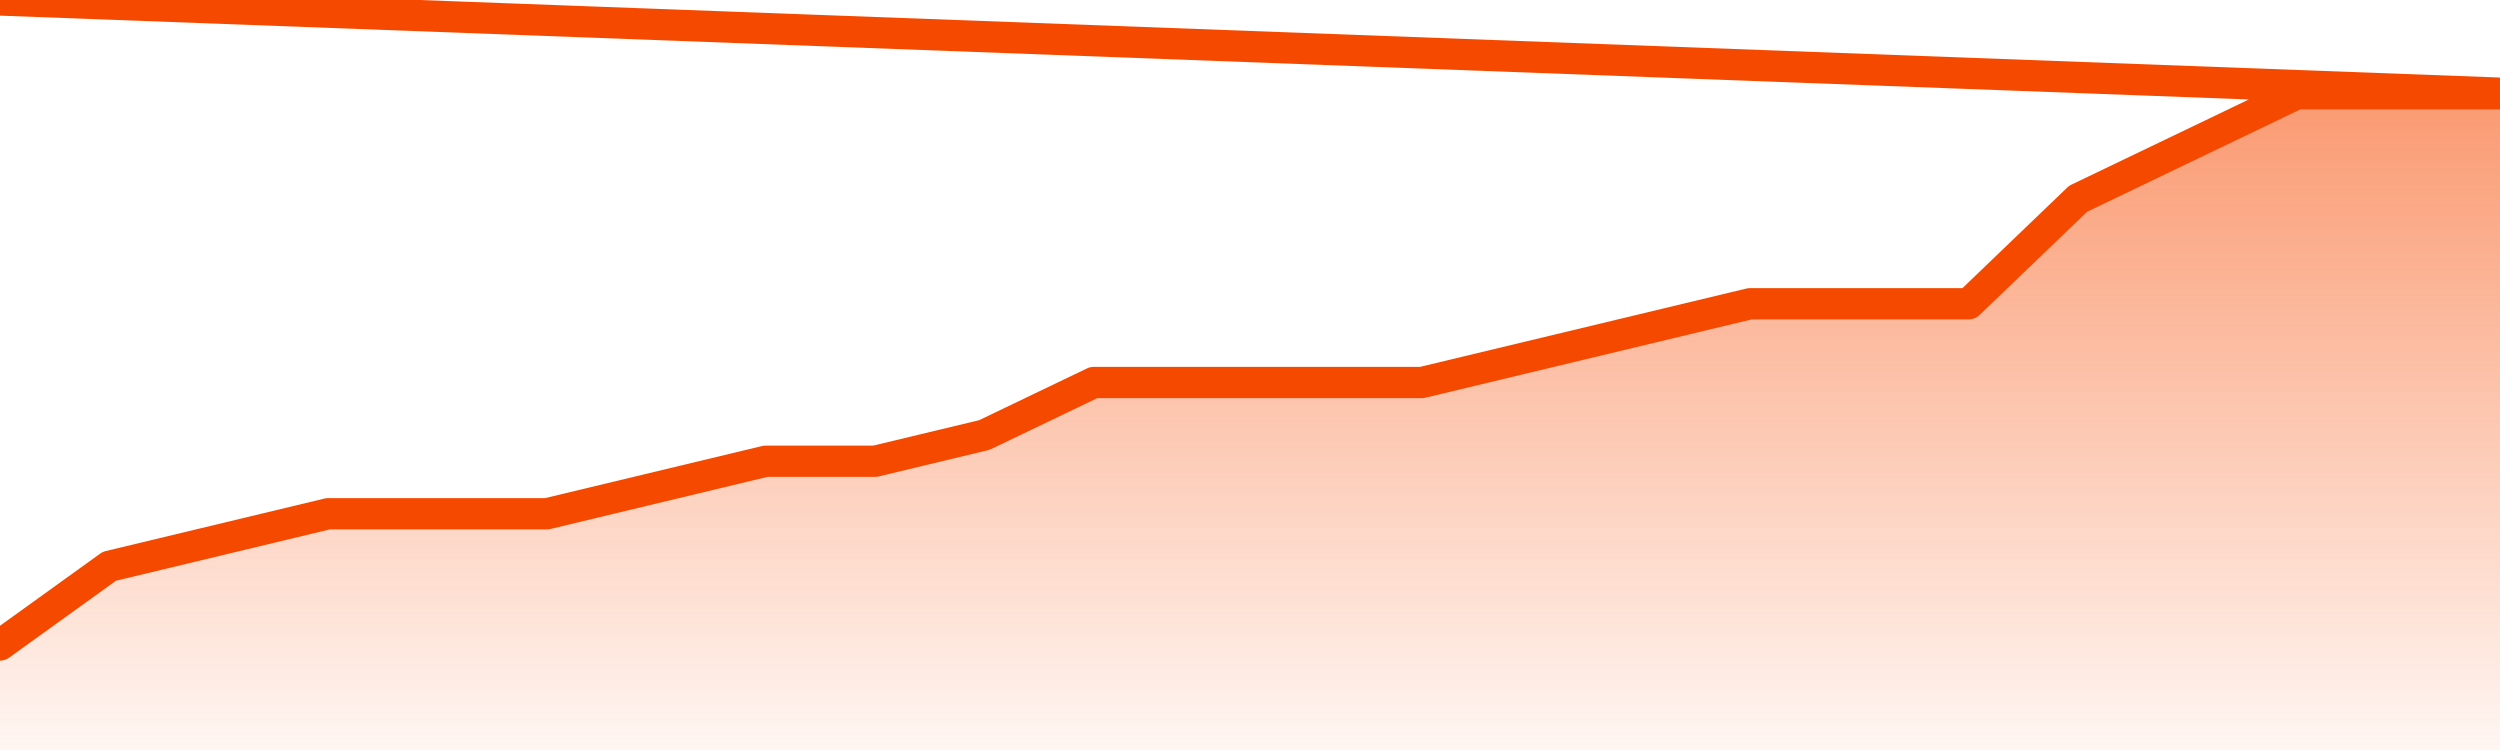
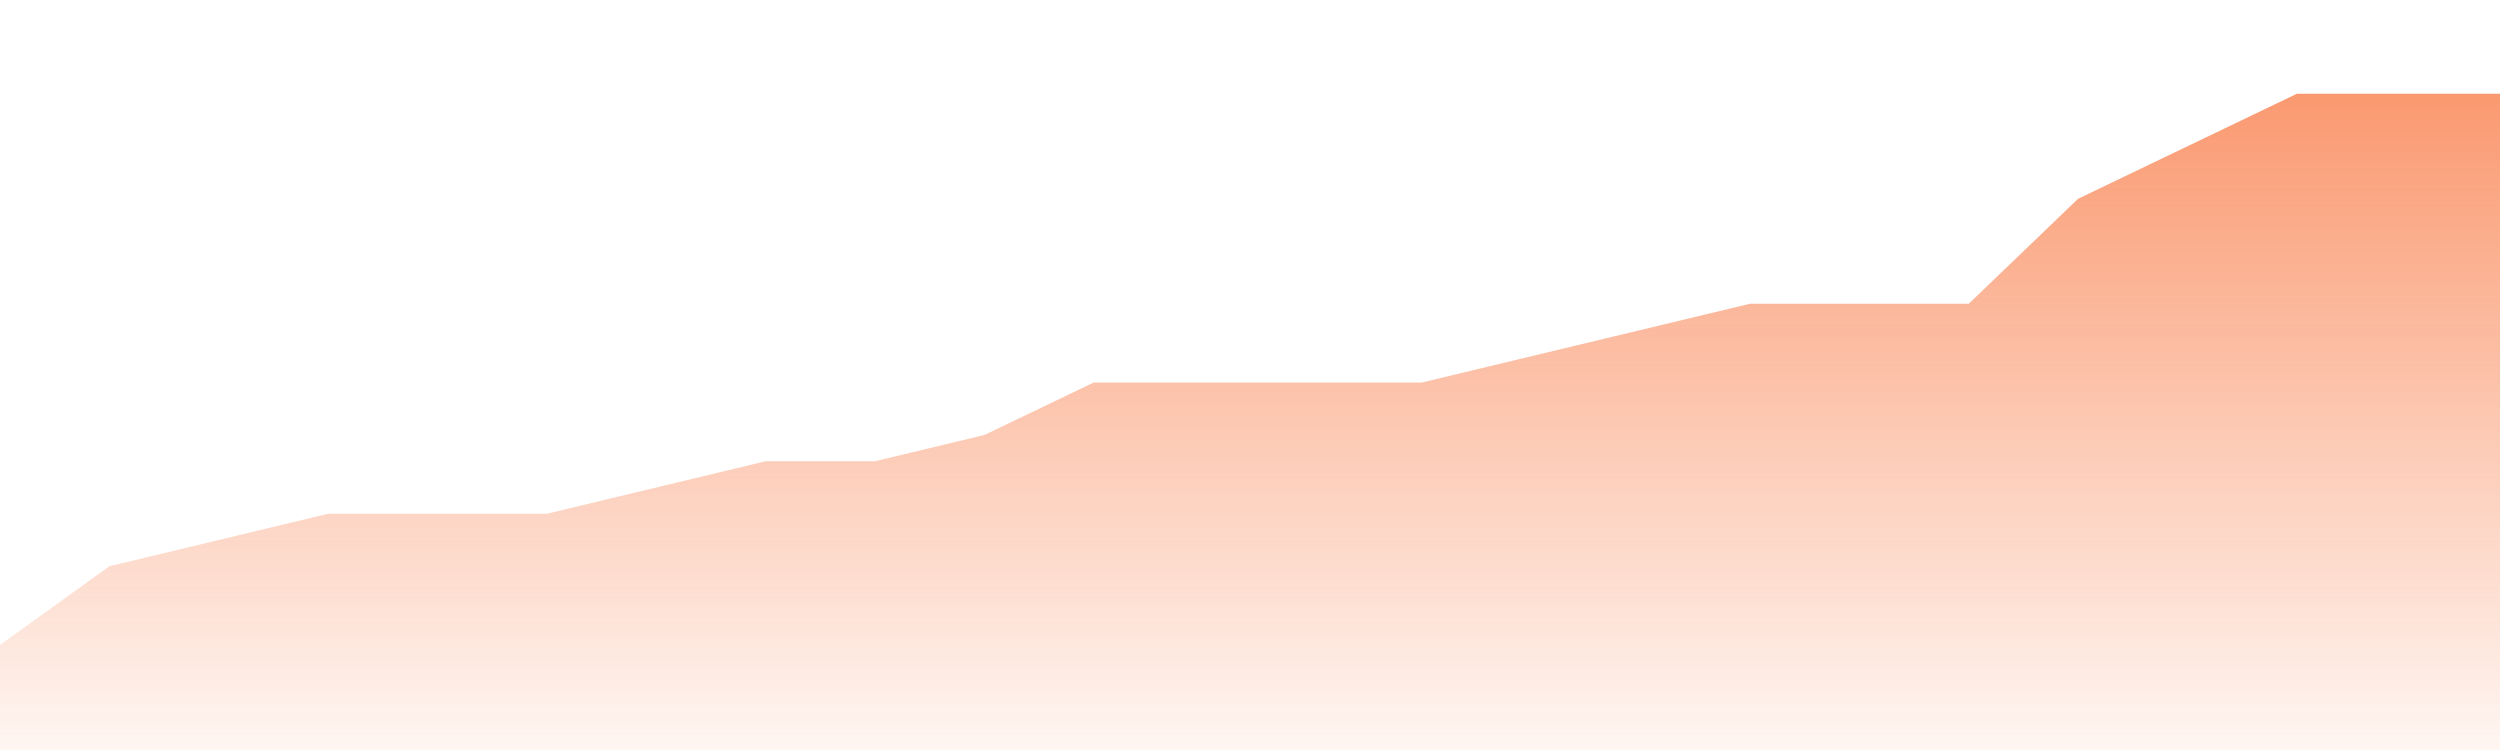
<svg xmlns="http://www.w3.org/2000/svg" version="1.1" width="80" height="24" viewBox="0 0 80 24">
  <defs>
    <linearGradient x1=".5" x2=".5" y2="1" id="gradient">
      <stop offset="0" stop-color="#F64900" />
      <stop offset="1" stop-color="#f64900" stop-opacity="0" />
    </linearGradient>
  </defs>
  <path fill="url(#gradient)" fill-opacity="0.56" stroke="none" d="M 0,26 0.0,20.64 3.5,18.12 7.0,17.28 10.5,16.44 14.0,16.44 17.5,16.44 21.0,15.6 24.5,14.76 28.0,14.76 31.5,13.92 35.0,12.24 38.5,12.24 42.0,12.24 45.5,12.24 49.0,11.4 52.5,10.56 56.0,9.72 59.5,9.72 63.0,9.72 66.5,6.36 70.0,4.68 73.5,3.0 77.0,3.0 80.5,3.0 82,26 Z" />
-   <path fill="none" stroke="#F64900" stroke-width="1" stroke-linejoin="round" stroke-linecap="round" d="M 0.0,20.64 3.5,18.12 7.0,17.28 10.5,16.44 14.0,16.44 17.5,16.44 21.0,15.6 24.5,14.76 28.0,14.76 31.5,13.92 35.0,12.24 38.5,12.24 42.0,12.24 45.5,12.24 49.0,11.4 52.5,10.56 56.0,9.72 59.5,9.72 63.0,9.72 66.5,6.36 70.0,4.68 73.5,3.0 77.0,3.0 80.5,3.0.join(' ') }" />
</svg>